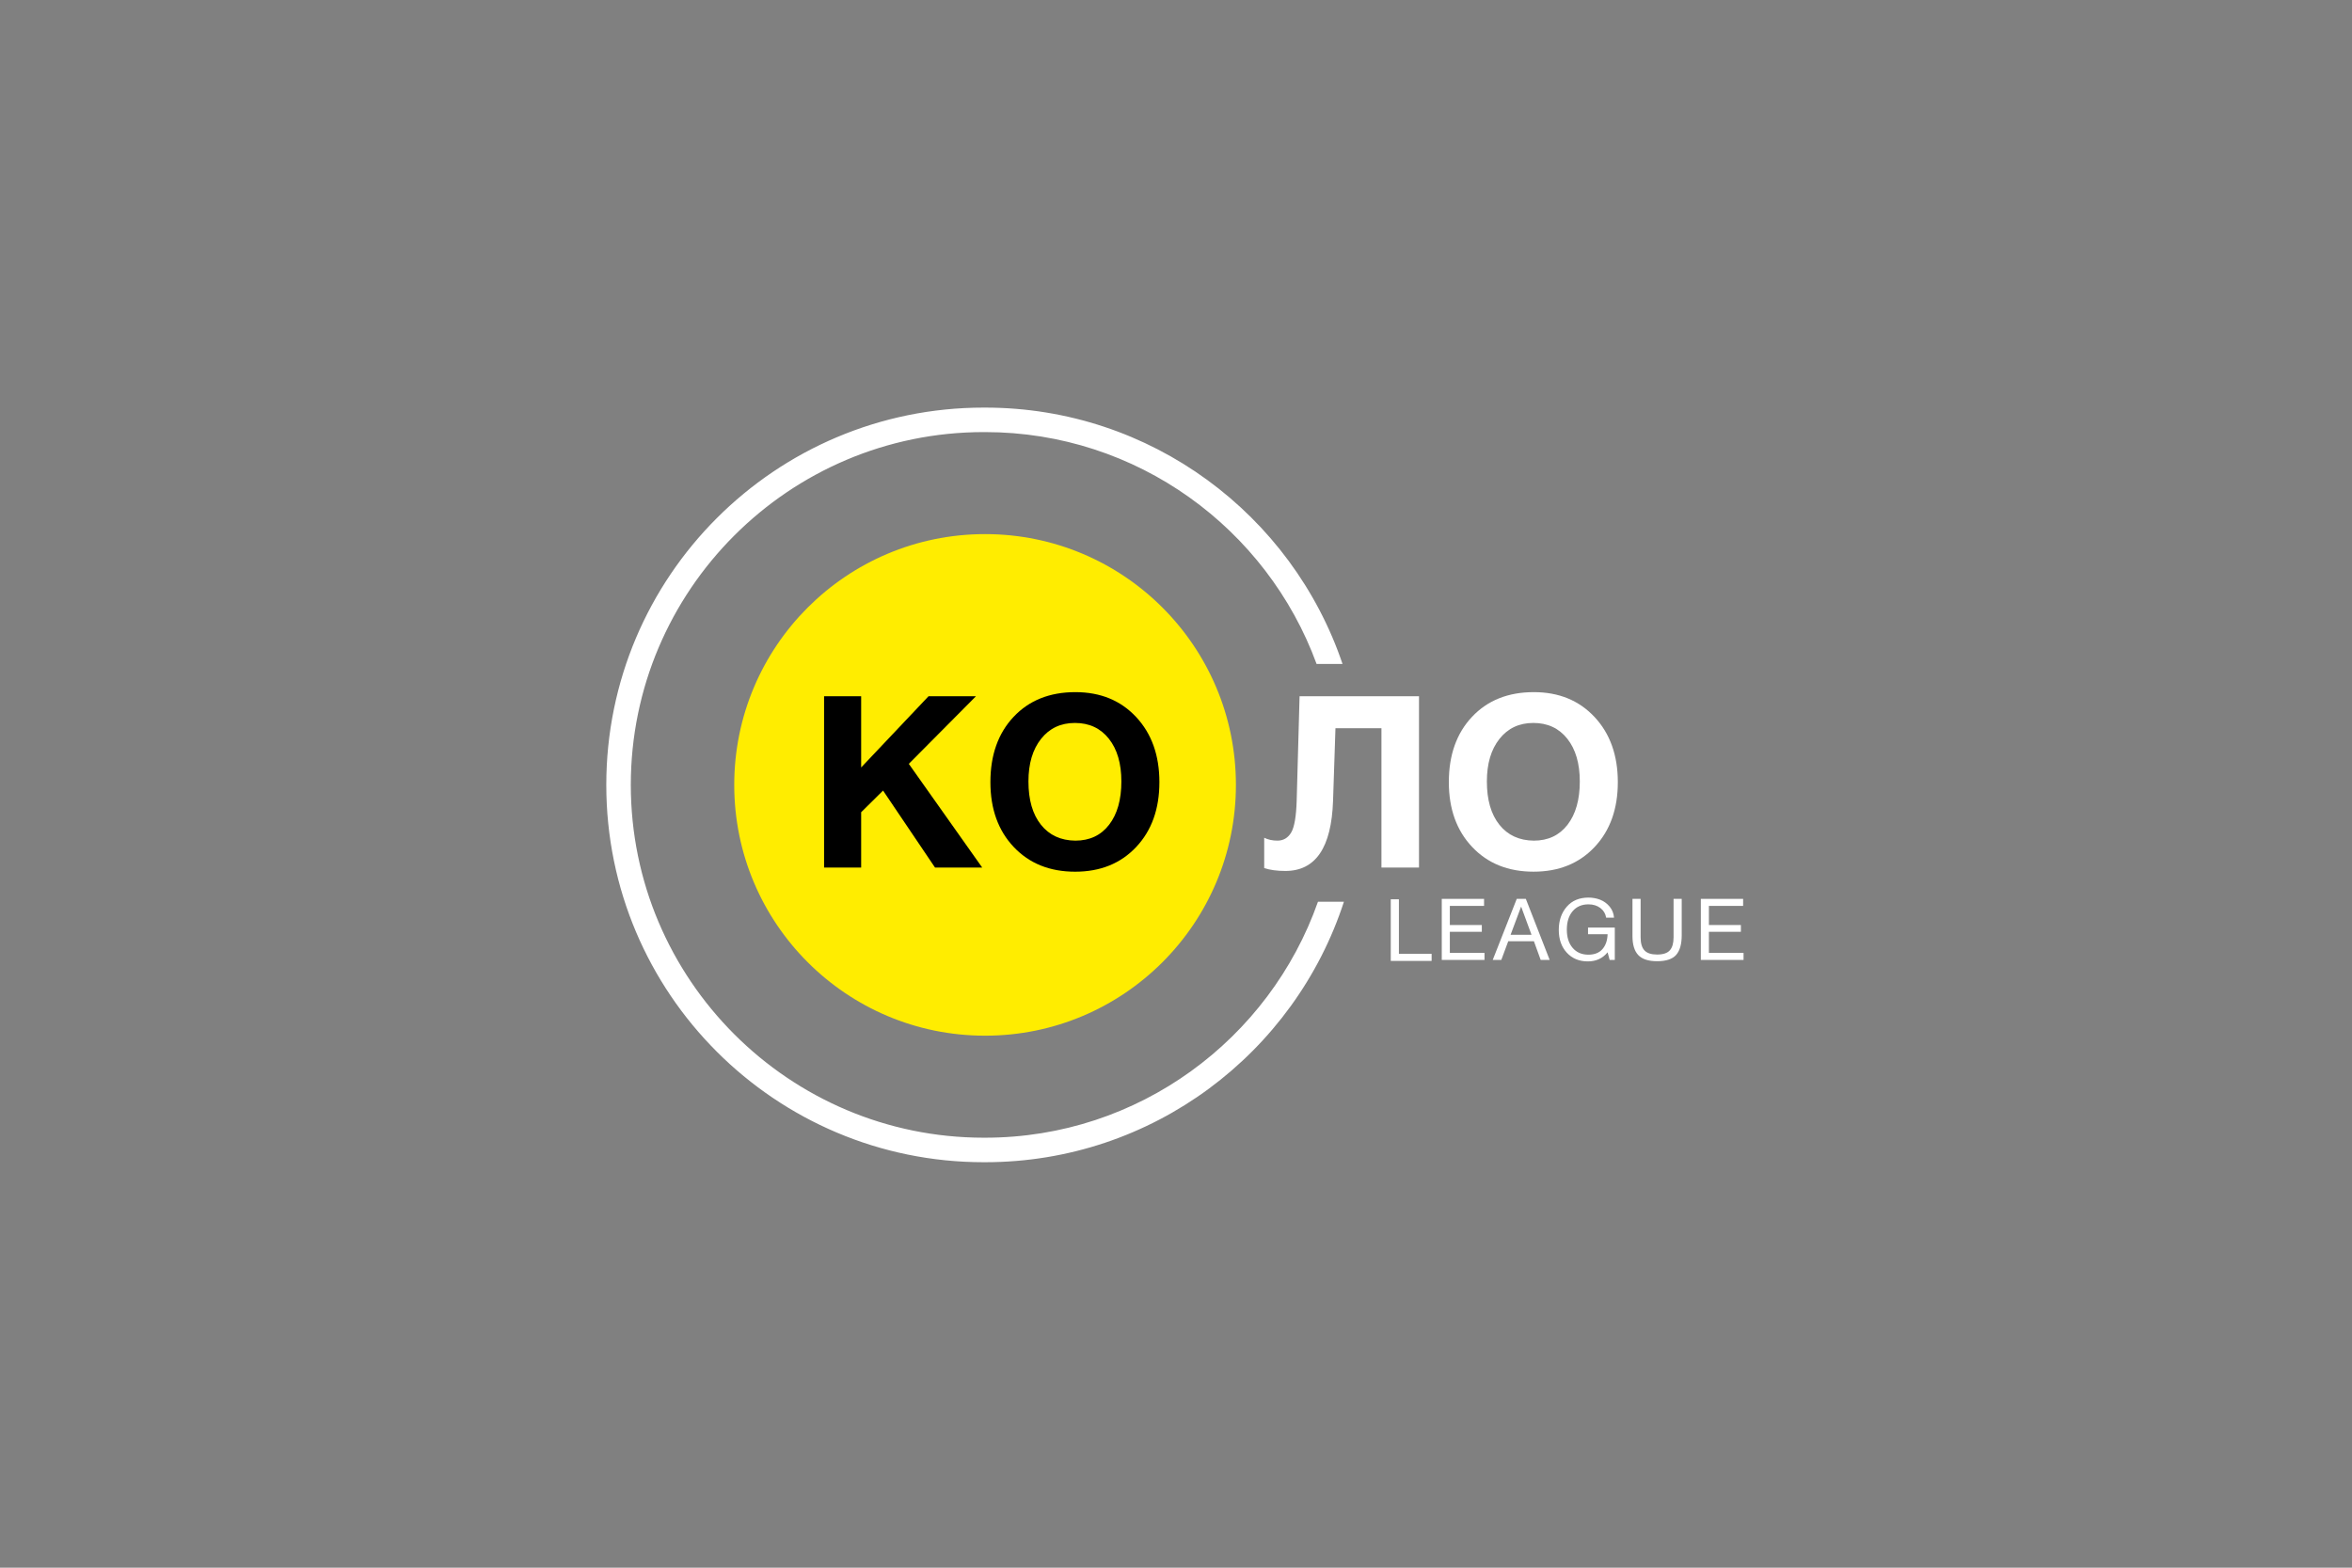
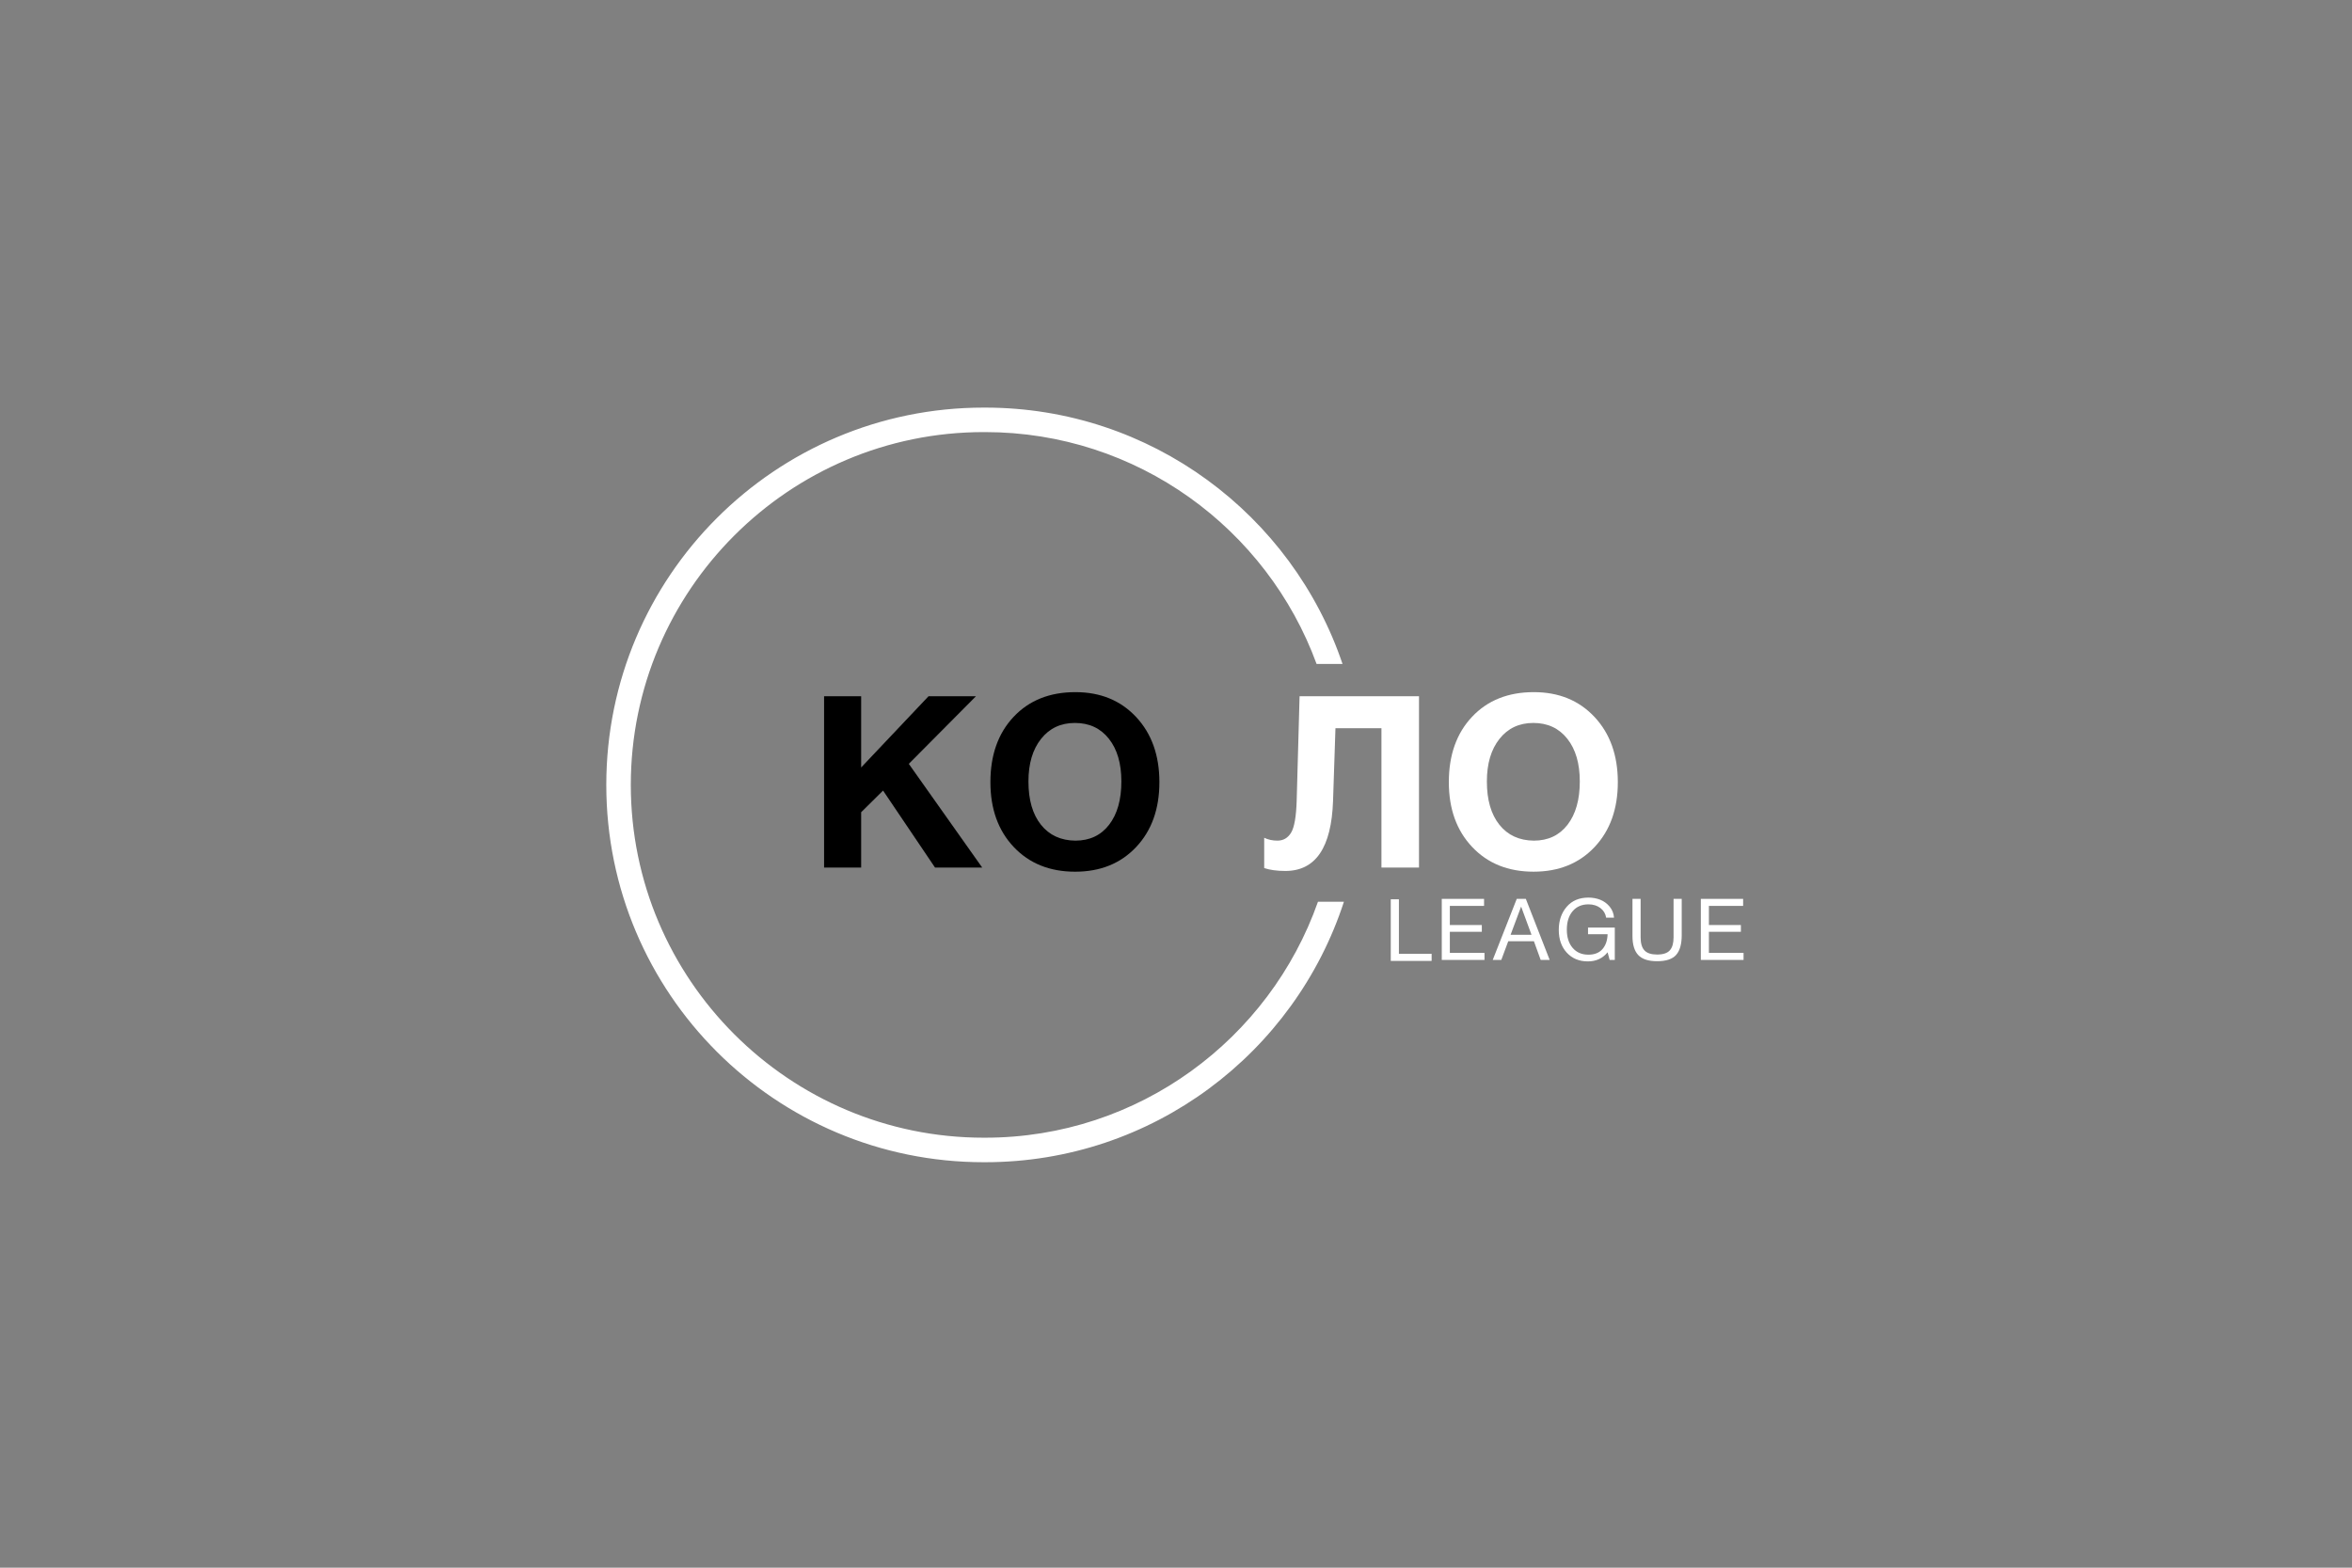
<svg xmlns="http://www.w3.org/2000/svg" width="900" height="600" viewBox="0 0 900 600" fill="none">
  <rect x="0" y="0" width="900" height="600" fill="#808080" stroke="none" />
-   <path d="M376.943 396.389C429.954 396.389 472.928 353.415 472.928 300.404C472.928 247.392 429.954 204.418 376.943 204.418C323.931 204.418 280.957 247.392 280.957 300.404C280.957 353.415 323.931 396.389 376.943 396.389Z" fill="#FFED00" />
  <path d="M504.328 345.118C485.83 397.657 435.729 435.431 376.941 435.431H376.408C301.954 435.431 241.379 374.856 241.379 300.402C241.379 225.948 301.954 165.374 376.408 165.374H376.941C435.142 165.374 484.86 202.39 503.795 254.113H513.723C494.426 197.074 440.496 156 376.941 156H376.408C296.653 156 232 220.653 232 300.408C232 380.162 296.653 444.815 376.408 444.815H376.941C441.082 444.815 495.423 402.984 514.257 345.124H504.328V345.118Z" fill="white" />
  <path d="M547.814 365.051V367.768H532.18V344.188H535.295V365.051H547.814Z" fill="white" />
  <path d="M373.459 266.465L347.758 292.348L375.853 332.051H357.798L337.904 302.575L329.522 310.866V332.051H315.338V266.465H329.522V293.729L355.314 266.465H373.459Z" fill="black" />
  <path d="M411.498 264.902C421.08 264.902 428.828 268.08 434.758 274.436C440.682 280.792 443.646 289.1 443.646 299.354C443.646 309.608 440.682 317.883 434.758 324.181C428.828 330.478 421.048 333.624 411.408 333.624C401.703 333.624 393.875 330.478 387.919 324.181C381.963 317.889 378.982 309.613 378.982 299.354C378.982 288.977 381.942 280.638 387.871 274.346C393.801 268.048 401.676 264.902 411.498 264.902ZM411.317 276.692C405.91 276.692 401.596 278.718 398.376 282.771C395.15 286.823 393.539 292.257 393.539 299.077C393.539 306.142 395.134 311.666 398.328 315.66C401.522 319.654 405.91 321.68 411.498 321.739C416.964 321.739 421.262 319.712 424.397 315.66C427.527 311.607 429.095 306.078 429.095 299.077C429.095 292.198 427.495 286.749 424.306 282.728C421.112 278.702 416.783 276.692 411.317 276.692Z" fill="black" />
  <path d="M542.984 266.465V332.051H528.613V278.718H511.017L510.095 306.537C509.481 324.405 503.403 333.342 491.853 333.342C488.659 333.342 485.956 332.974 483.748 332.238V320.63C485.22 321.366 486.91 321.733 488.814 321.733C491.085 321.733 492.834 320.704 494.066 318.646C495.292 316.588 496.002 312.493 496.183 306.35L497.287 266.465H542.984Z" fill="white" />
  <path d="M586.918 264.902C596.5 264.902 604.248 268.08 610.178 274.436C616.102 280.792 619.066 289.1 619.066 299.354C619.066 309.608 616.102 317.883 610.178 324.181C604.253 330.473 596.468 333.619 586.828 333.619C577.123 333.619 569.295 330.473 563.339 324.175C557.383 317.883 554.402 309.608 554.402 299.349C554.402 288.972 557.362 280.632 563.291 274.34C569.215 268.048 577.091 264.902 586.918 264.902ZM586.737 276.692C581.33 276.692 577.016 278.718 573.796 282.771C570.57 286.823 568.959 292.257 568.959 299.077C568.959 306.142 570.554 311.666 573.748 315.66C576.942 319.654 581.33 321.68 586.918 321.739C592.384 321.739 596.682 319.712 599.817 315.66C602.947 311.607 604.515 306.078 604.515 299.077C604.515 292.198 602.915 286.749 599.726 282.728C596.527 278.702 592.197 276.692 586.737 276.692Z" fill="white" />
-   <path d="M567.881 344.021V346.714H554.785V354.035H567.027V356.627H554.785V364.7H568.046V367.393H551.697V344.021H567.881Z" fill="white" />
+   <path d="M567.881 344.021V346.714H554.785V354.035H567.027V356.627H554.785V364.7H568.046V367.393H551.697V344.021Z" fill="white" />
  <path d="M583.867 344.021L592.99 367.393H589.545L586.954 360.237H577.137L574.477 367.393H571.197L580.39 344.021H583.867ZM586.037 357.773L582.064 346.976L578.028 357.773H586.037Z" fill="white" />
  <path d="M617.906 355.019V367.395H615.939L615.15 364.473C613.267 366.792 610.75 367.955 607.599 367.955C604.272 367.955 601.584 366.846 599.542 364.622C597.494 362.399 596.471 359.498 596.471 355.909C596.471 352.342 597.484 349.388 599.505 347.047C601.526 344.706 604.304 343.533 607.828 343.533C609.449 343.533 610.958 343.81 612.361 344.37C613.763 344.93 614.952 345.805 615.939 346.994C616.925 348.188 617.48 349.591 617.613 351.212H614.595C614.355 349.681 613.614 348.45 612.377 347.516C611.14 346.589 609.625 346.119 607.828 346.119C605.29 346.119 603.275 346.988 601.787 348.727C600.299 350.465 599.553 352.822 599.553 355.803C599.553 358.735 600.294 361.066 601.787 362.793C603.275 364.521 605.274 365.385 607.796 365.385C610.159 365.385 611.961 364.67 613.198 363.236C614.435 361.801 615.086 359.903 615.15 357.541H607.663V355.013H617.906V355.019Z" fill="white" />
  <path d="M624.67 344.021H627.789V358.76C627.789 361.037 628.28 362.7 629.266 363.751C630.253 364.801 631.858 365.329 634.092 365.329C636.39 365.329 638.017 364.796 638.966 363.719C639.92 362.647 640.395 360.994 640.395 358.76V344.021H643.514V357.939C643.514 361.351 642.805 363.863 641.381 365.473C639.957 367.083 637.531 367.883 634.092 367.883C630.765 367.883 628.365 367.099 626.888 365.537C625.411 363.975 624.67 361.549 624.67 358.264V344.021Z" fill="white" />
  <path d="M667.011 344.021V346.714H653.915V354.035H666.158V356.627H653.915V364.7H667.177V367.393H650.828V344.021H667.011Z" fill="white" />
</svg>